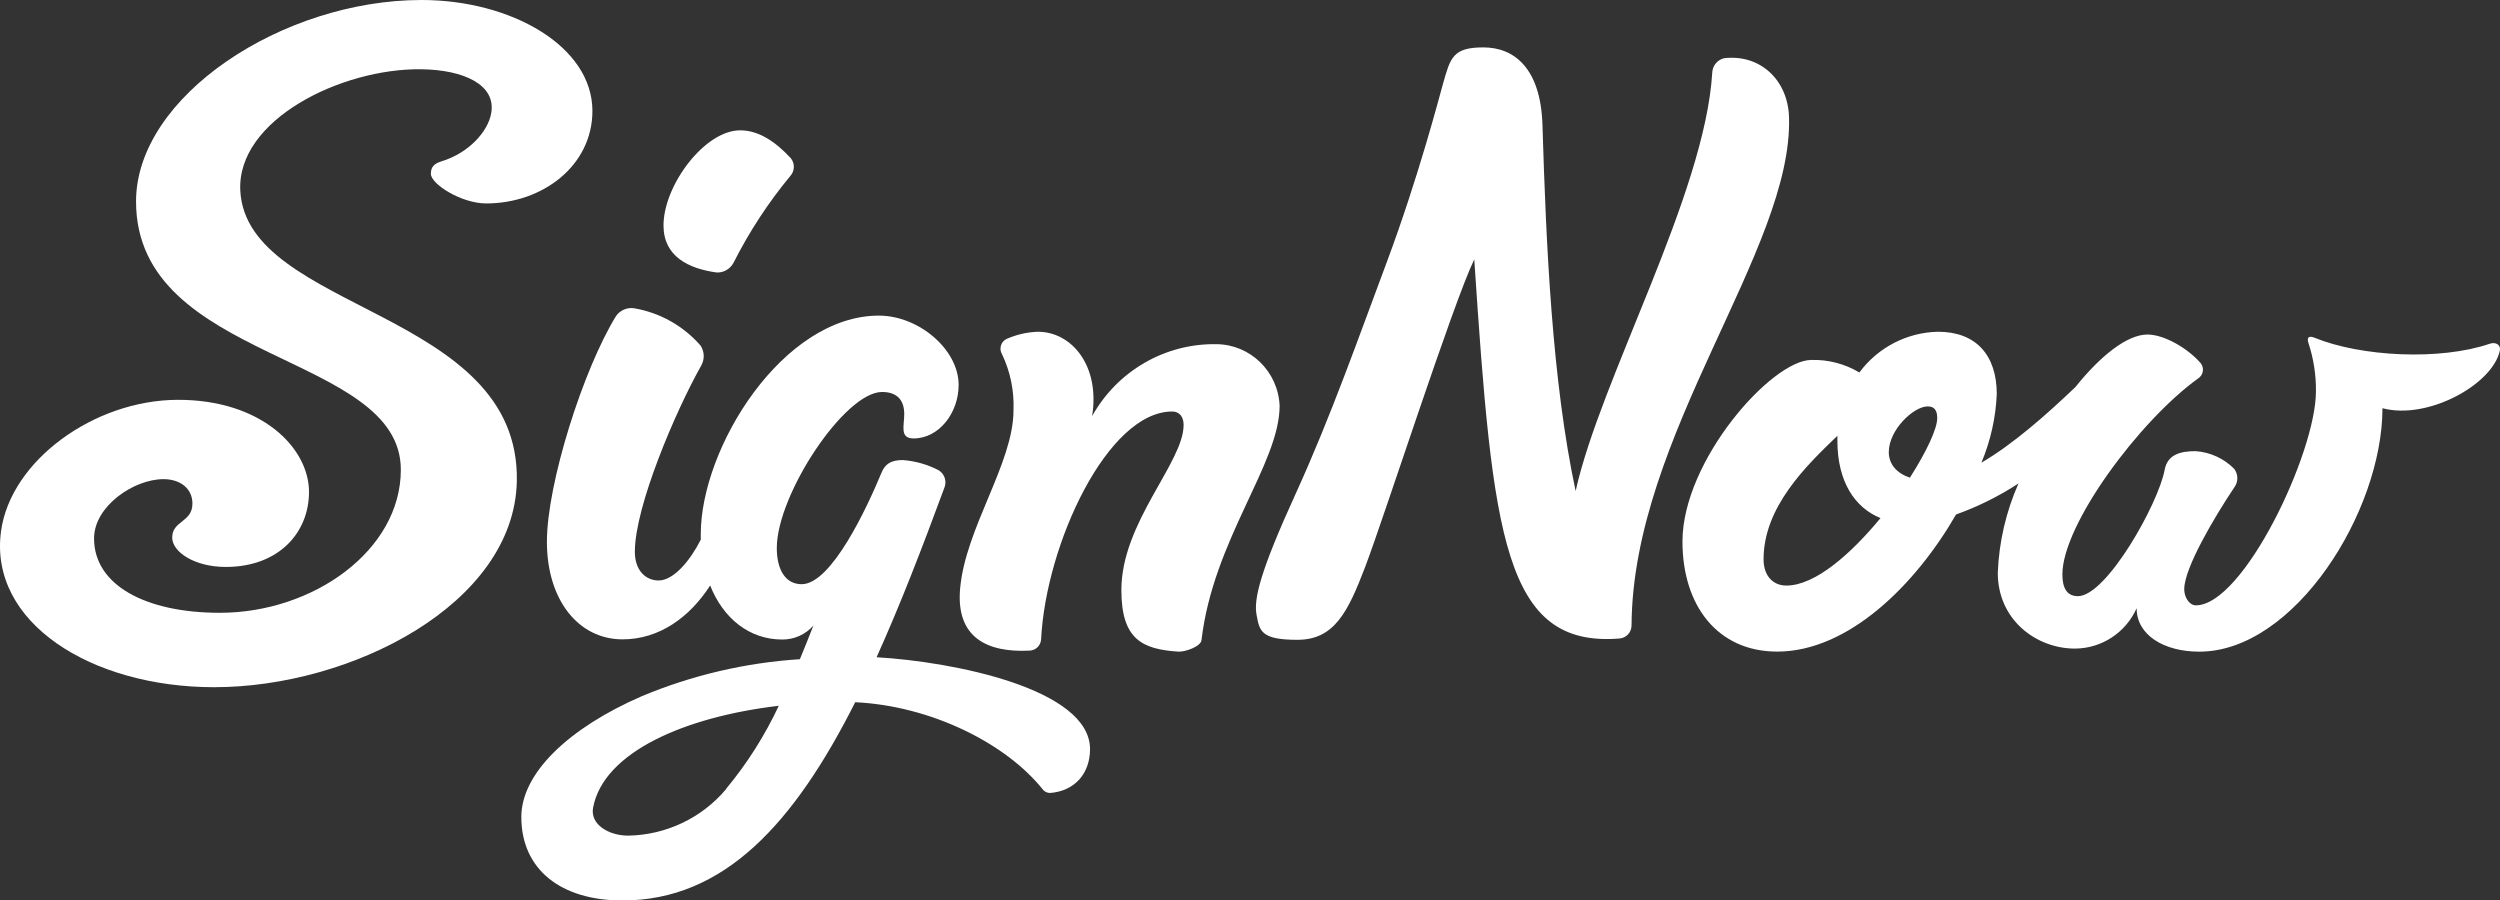
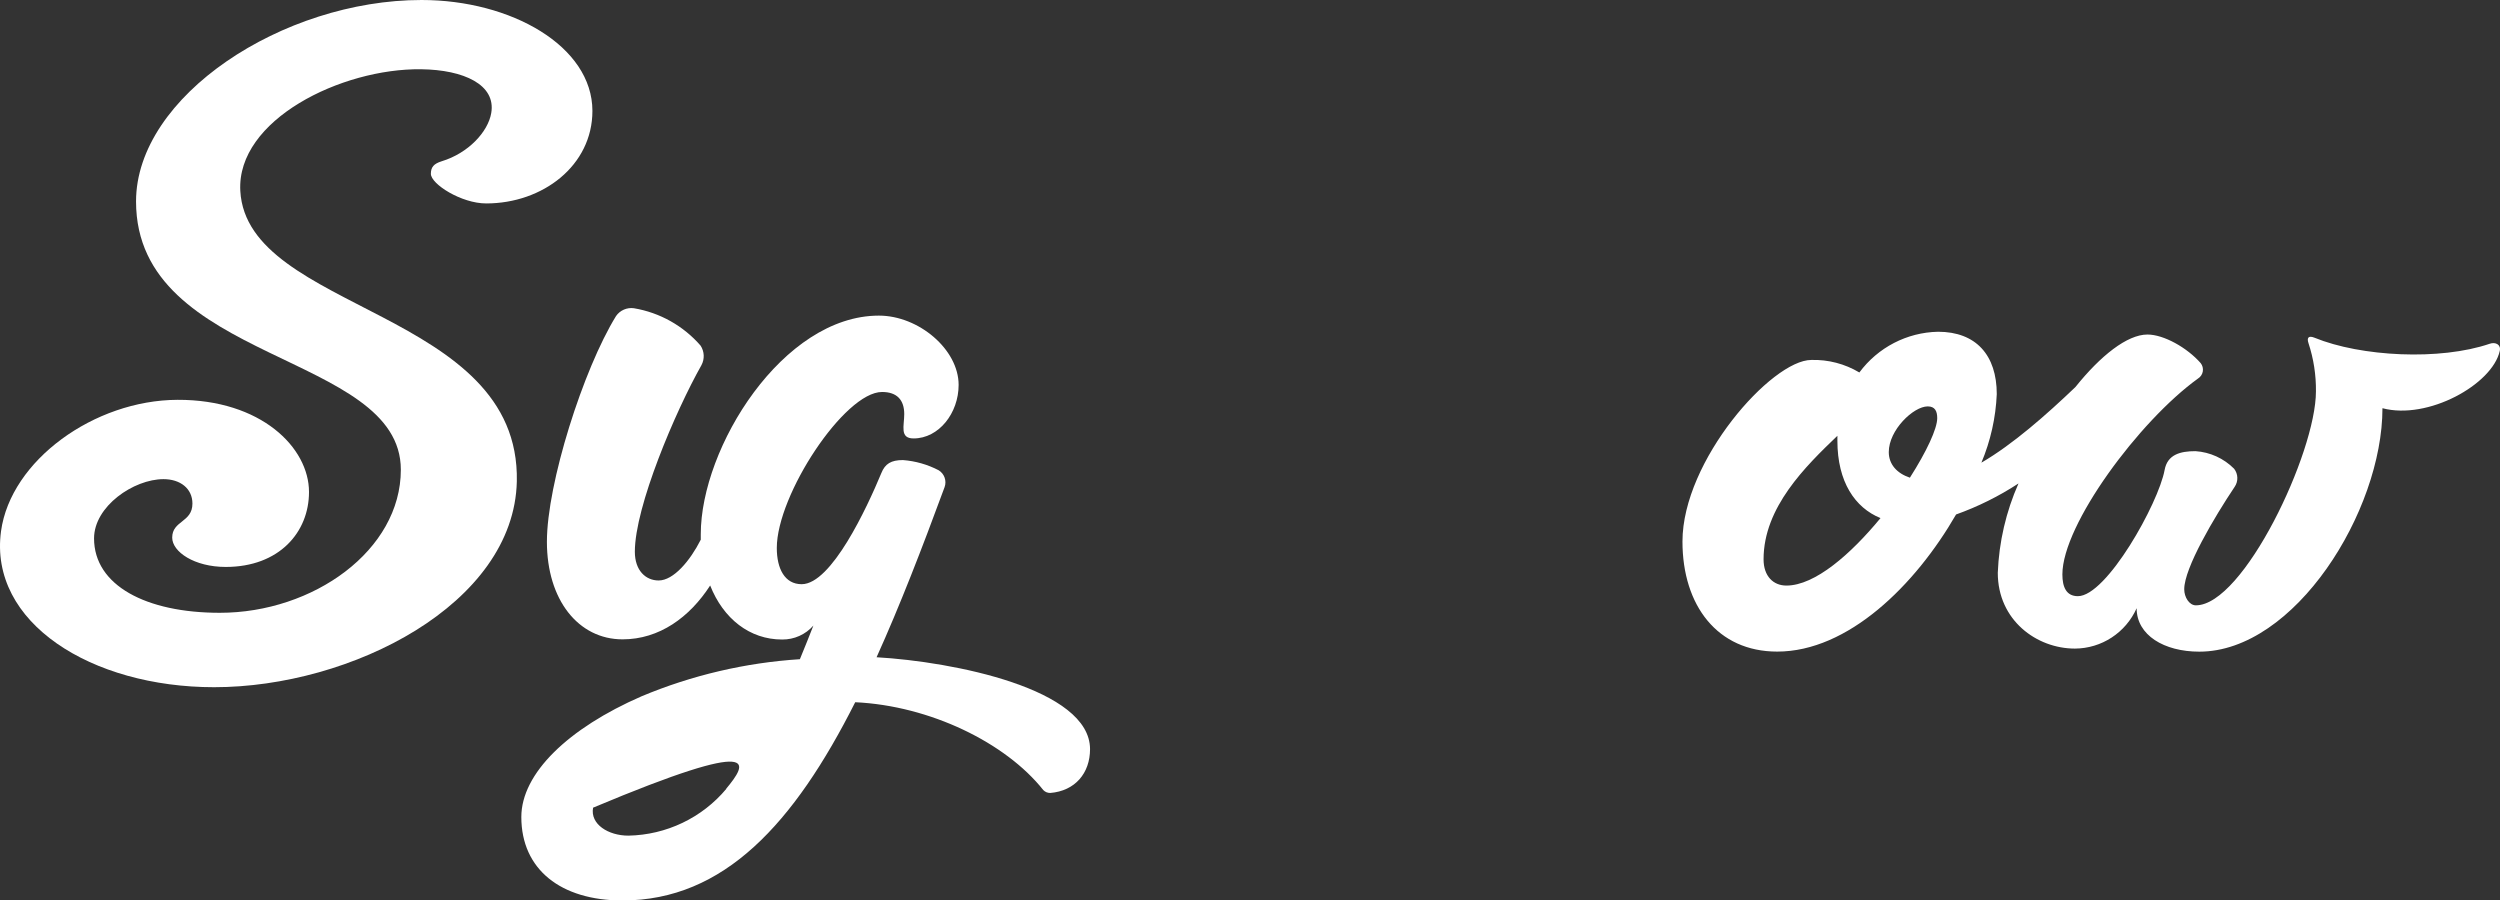
<svg xmlns="http://www.w3.org/2000/svg" width="211px" height="76px" viewBox="0 0 211 76" version="1.1">
  <rect x="0" y="0" width="211" height="76" fill="#333333" stroke="none" />
  <title>signnow-logo-regular</title>
  <desc>Created with Sketch.</desc>
  <defs />
  <g id="Page-1" stroke="none" stroke-width="1" fill="none" fill-rule="evenodd">
    <g id="SignNow-Styleguide" transform="translate(-68, -244)" fill-rule="nonzero" fill="#ffffff">
      <g id="Logos" transform="translate(68, 163)">
        <g id="signnow-logo-regular" transform="translate(0, 81)">
          <path d="M20.282,16.115 C19.951,10.115 28.816,5.755 35.553,5.845 C39.142,5.89 41.873,7.15 41.461,9.54 C41.19,11.13 39.528,12.925 37.28,13.61 C36.607,13.82 36.366,14.11 36.366,14.67 C36.366,15.535 38.941,17.17 41.034,17.17 C45.813,17.17 50,13.97 50,9.36 C49.995,3.895 43.138,0 35.578,0 C23.861,0 11.482,8.12 11.482,17 C11.482,30.665 33.831,29.715 33.831,39.645 C33.831,46.45 26.442,51.72 18.55,51.72 C12.331,51.72 7.938,49.41 7.938,45.44 C7.938,42.735 11.281,40.44 13.801,40.44 C15.217,40.44 16.241,41.235 16.241,42.5 C16.241,44.105 14.534,43.925 14.534,45.375 C14.534,46.575 16.407,47.85 19.052,47.85 C23.57,47.85 26.08,44.915 26.08,41.525 C26.08,37.775 22.029,33.72 14.986,33.745 C7.943,33.77 0.905,38.87 0.087,44.83 C-0.967,52.555 7.717,58 18.073,58 C29.619,58 43.389,51 43.62,40.63 C43.926,26.13 20.849,26.335 20.282,16.115 Z" id="Shape" />
-           <path d="M60.486,22.998 C61.069,23.025 61.617,22.712 61.904,22.189 C63.229,19.565 64.838,17.103 66.702,14.852 C67.08,14.438 67.101,13.8 66.751,13.361 C65.506,12.018 64.093,11 62.467,11 C59.473,11 56,15.641 56,19.03 C56,21.65 58.115,22.673 60.486,22.998 Z" id="Shape" />
-           <path d="M102.657,29.048 C98.325,28.977 94.303,31.307 92.175,35.12 C92.856,30.874 90.458,28 87.593,28 C86.687,28.032 85.795,28.236 84.964,28.602 C84.732,28.709 84.556,28.912 84.481,29.158 C84.405,29.404 84.437,29.672 84.569,29.893 C85.271,31.362 85.604,32.984 85.54,34.614 C85.54,39.113 81.494,44.513 81.033,49.684 C80.667,53.864 83.382,55.084 86.867,54.912 C87.398,54.913 87.837,54.496 87.869,53.961 C88.274,45.914 93.482,34.731 98.936,34.731 C99.587,34.731 99.897,35.237 99.897,35.854 C99.907,39.042 94.644,44.072 94.644,49.796 C94.644,53.956 96.392,54.796 99.457,54.998 C100.003,55.033 101.34,54.578 101.405,54.031 C102.406,45.525 108,39.153 108,34.24 C107.869,31.348 105.521,29.066 102.657,29.048 L102.657,29.048 Z" id="Shape" />
-           <path d="M150.993,9.893 C150.904,6.763 148.564,4.548 145.506,4.914 C144.941,5.053 144.537,5.551 144.513,6.135 C143.899,16.393 135.069,31.997 132.984,41.446 C130.988,32.102 130.49,20.598 130.185,10.556 C130.036,5.738 127.786,4 125.196,4 C122.607,4 122.413,4.879 121.789,7.069 C121.505,8.074 119.729,14.931 117.05,22.11 C114.74,28.269 112.345,35.121 109.352,41.677 C106.359,48.233 105.8,50.559 106.055,51.9 C106.309,53.241 106.399,54 109.497,54 C112.595,54 113.752,51.689 115.204,47.891 C116.775,43.792 122.642,25.556 124.428,21.894 C125.985,45.284 126.923,54.678 136.706,53.889 C137.272,53.833 137.704,53.353 137.703,52.779 C137.788,36.734 151.343,21.035 150.993,9.893 Z" id="Shape" />
-           <path d="M73.983,55.472 C75.936,51.152 77.809,46.313 79.723,41.115 C79.917,40.581 79.707,39.985 79.22,39.688 C78.285,39.202 77.26,38.91 76.208,38.83 C75.203,38.83 74.701,39.144 74.385,39.928 C73.175,42.846 70.172,49.306 67.661,49.306 C66.23,49.306 65.562,47.994 65.562,46.248 C65.562,41.758 71.282,33.083 74.445,33.083 C75.725,33.083 76.318,33.777 76.318,34.949 C76.318,35.947 75.911,37.004 77.106,37.004 C79.241,37.004 80.908,34.864 80.908,32.485 C80.908,29.492 77.538,26.638 74.179,26.638 C66.079,26.638 59.145,37.758 59.145,45.096 C59.145,45.245 59.145,45.4 59.145,45.55 C58.246,47.326 56.85,48.992 55.589,48.992 C54.505,48.992 53.581,48.159 53.581,46.567 C53.581,42.756 57.006,34.71 59.2,30.824 C59.482,30.302 59.455,29.669 59.13,29.172 C57.68,27.501 55.69,26.384 53.501,26.015 C52.914,25.934 52.331,26.189 51.994,26.673 C49.227,31.163 46.159,40.821 46.159,45.724 C46.159,50.628 48.811,53.961 52.547,53.961 C55.645,53.961 58.206,52.1 59.938,49.416 C61.053,52.229 63.282,53.975 66.009,53.975 C67.021,53.987 67.987,53.557 68.65,52.798 C68.314,53.651 67.937,54.609 67.51,55.637 C62.913,55.931 58.399,56.988 54.153,58.765 C47.962,61.463 44,65.27 44,68.956 C44,73.381 47.334,76 52.536,76 C61.103,76 67.013,69.515 72.18,59.268 C78.492,59.563 84.89,62.691 88.053,66.681 C88.206,66.841 88.419,66.93 88.641,66.926 C90.725,66.756 92,65.27 92,63.219 C91.98,58.136 80.466,55.846 73.983,55.472 Z M61.299,66.582 C59.252,69.028 56.235,70.468 53.034,70.528 C51.351,70.528 49.795,69.57 50.056,68.168 C50.935,63.484 57.779,60.506 65.728,59.568 C64.552,62.082 63.059,64.437 61.284,66.577 L61.299,66.582 Z" id="Shape" />
+           <path d="M73.983,55.472 C75.936,51.152 77.809,46.313 79.723,41.115 C79.917,40.581 79.707,39.985 79.22,39.688 C78.285,39.202 77.26,38.91 76.208,38.83 C75.203,38.83 74.701,39.144 74.385,39.928 C73.175,42.846 70.172,49.306 67.661,49.306 C66.23,49.306 65.562,47.994 65.562,46.248 C65.562,41.758 71.282,33.083 74.445,33.083 C75.725,33.083 76.318,33.777 76.318,34.949 C76.318,35.947 75.911,37.004 77.106,37.004 C79.241,37.004 80.908,34.864 80.908,32.485 C80.908,29.492 77.538,26.638 74.179,26.638 C66.079,26.638 59.145,37.758 59.145,45.096 C59.145,45.245 59.145,45.4 59.145,45.55 C58.246,47.326 56.85,48.992 55.589,48.992 C54.505,48.992 53.581,48.159 53.581,46.567 C53.581,42.756 57.006,34.71 59.2,30.824 C59.482,30.302 59.455,29.669 59.13,29.172 C57.68,27.501 55.69,26.384 53.501,26.015 C52.914,25.934 52.331,26.189 51.994,26.673 C49.227,31.163 46.159,40.821 46.159,45.724 C46.159,50.628 48.811,53.961 52.547,53.961 C55.645,53.961 58.206,52.1 59.938,49.416 C61.053,52.229 63.282,53.975 66.009,53.975 C67.021,53.987 67.987,53.557 68.65,52.798 C68.314,53.651 67.937,54.609 67.51,55.637 C62.913,55.931 58.399,56.988 54.153,58.765 C47.962,61.463 44,65.27 44,68.956 C44,73.381 47.334,76 52.536,76 C61.103,76 67.013,69.515 72.18,59.268 C78.492,59.563 84.89,62.691 88.053,66.681 C88.206,66.841 88.419,66.93 88.641,66.926 C90.725,66.756 92,65.27 92,63.219 C91.98,58.136 80.466,55.846 73.983,55.472 Z M61.299,66.582 C59.252,69.028 56.235,70.468 53.034,70.528 C51.351,70.528 49.795,69.57 50.056,68.168 C64.552,62.082 63.059,64.437 61.284,66.577 L61.299,66.582 Z" id="Shape" />
          <path d="M210.137,29.012 C205.937,30.446 199.27,30.11 195.343,28.503 C194.837,28.3 194.68,28.503 194.837,28.966 C195.269,30.278 195.481,31.652 195.465,33.034 C195.465,38.22 189.345,51.09 185.332,51.09 C184.775,51.09 184.349,50.408 184.349,49.732 C184.349,47.942 186.883,43.661 188.605,41.088 C188.923,40.624 188.905,40.007 188.56,39.563 C187.688,38.686 186.528,38.158 185.297,38.078 C184.02,38.078 182.931,38.358 182.693,39.669 C182.171,42.492 177.799,50.317 175.372,50.317 C174.394,50.317 174.065,49.544 174.065,48.481 C174.065,44.276 180.555,35.52 185.515,31.946 C185.728,31.813 185.874,31.596 185.917,31.348 C185.959,31.1 185.894,30.846 185.738,30.649 C184.588,29.337 182.617,28.234 181.244,28.234 C179.536,28.234 177.282,30.024 175.164,32.668 C172.732,34.992 169.89,37.503 167.23,39.049 C168.003,37.213 168.442,35.254 168.527,33.263 C168.527,29.978 166.779,28 163.572,28 C160.948,28.053 158.496,29.322 156.93,31.437 C155.707,30.706 154.301,30.34 152.877,30.38 C149.539,30.38 142,38.871 142,45.705 C142,51.11 144.959,54.995 149.995,54.995 C155.973,54.995 161.647,49.402 165.092,43.422 C166.945,42.759 168.713,41.88 170.361,40.803 C169.308,43.183 168.715,45.742 168.613,48.344 C168.613,52.346 171.891,54.741 175.124,54.741 C177.376,54.73 179.413,53.397 180.332,51.334 C180.332,53.607 182.647,55 185.621,55 C193.661,55 201.079,43.173 201.079,34.453 C204.909,35.469 210.345,32.454 210.978,29.627 C211.11,29.093 210.623,28.839 210.137,29.012 Z M150.77,49.422 C149.67,49.422 148.845,48.634 148.845,47.205 C148.845,42.817 152.391,39.354 155.076,36.781 C155.076,36.924 155.076,37.056 155.076,37.198 C155.076,40.671 156.561,42.853 158.714,43.727 C156.216,46.758 153.192,49.422 150.77,49.422 Z M161.191,40.315 C160.102,39.949 159.413,39.192 159.413,38.154 C159.413,36.293 161.495,34.3 162.701,34.3 C163.309,34.3 163.502,34.697 163.502,35.292 C163.502,36.186 162.6,38.114 161.196,40.315 L161.191,40.315 Z" id="Shape" />
        </g>
      </g>
    </g>
  </g>
</svg>